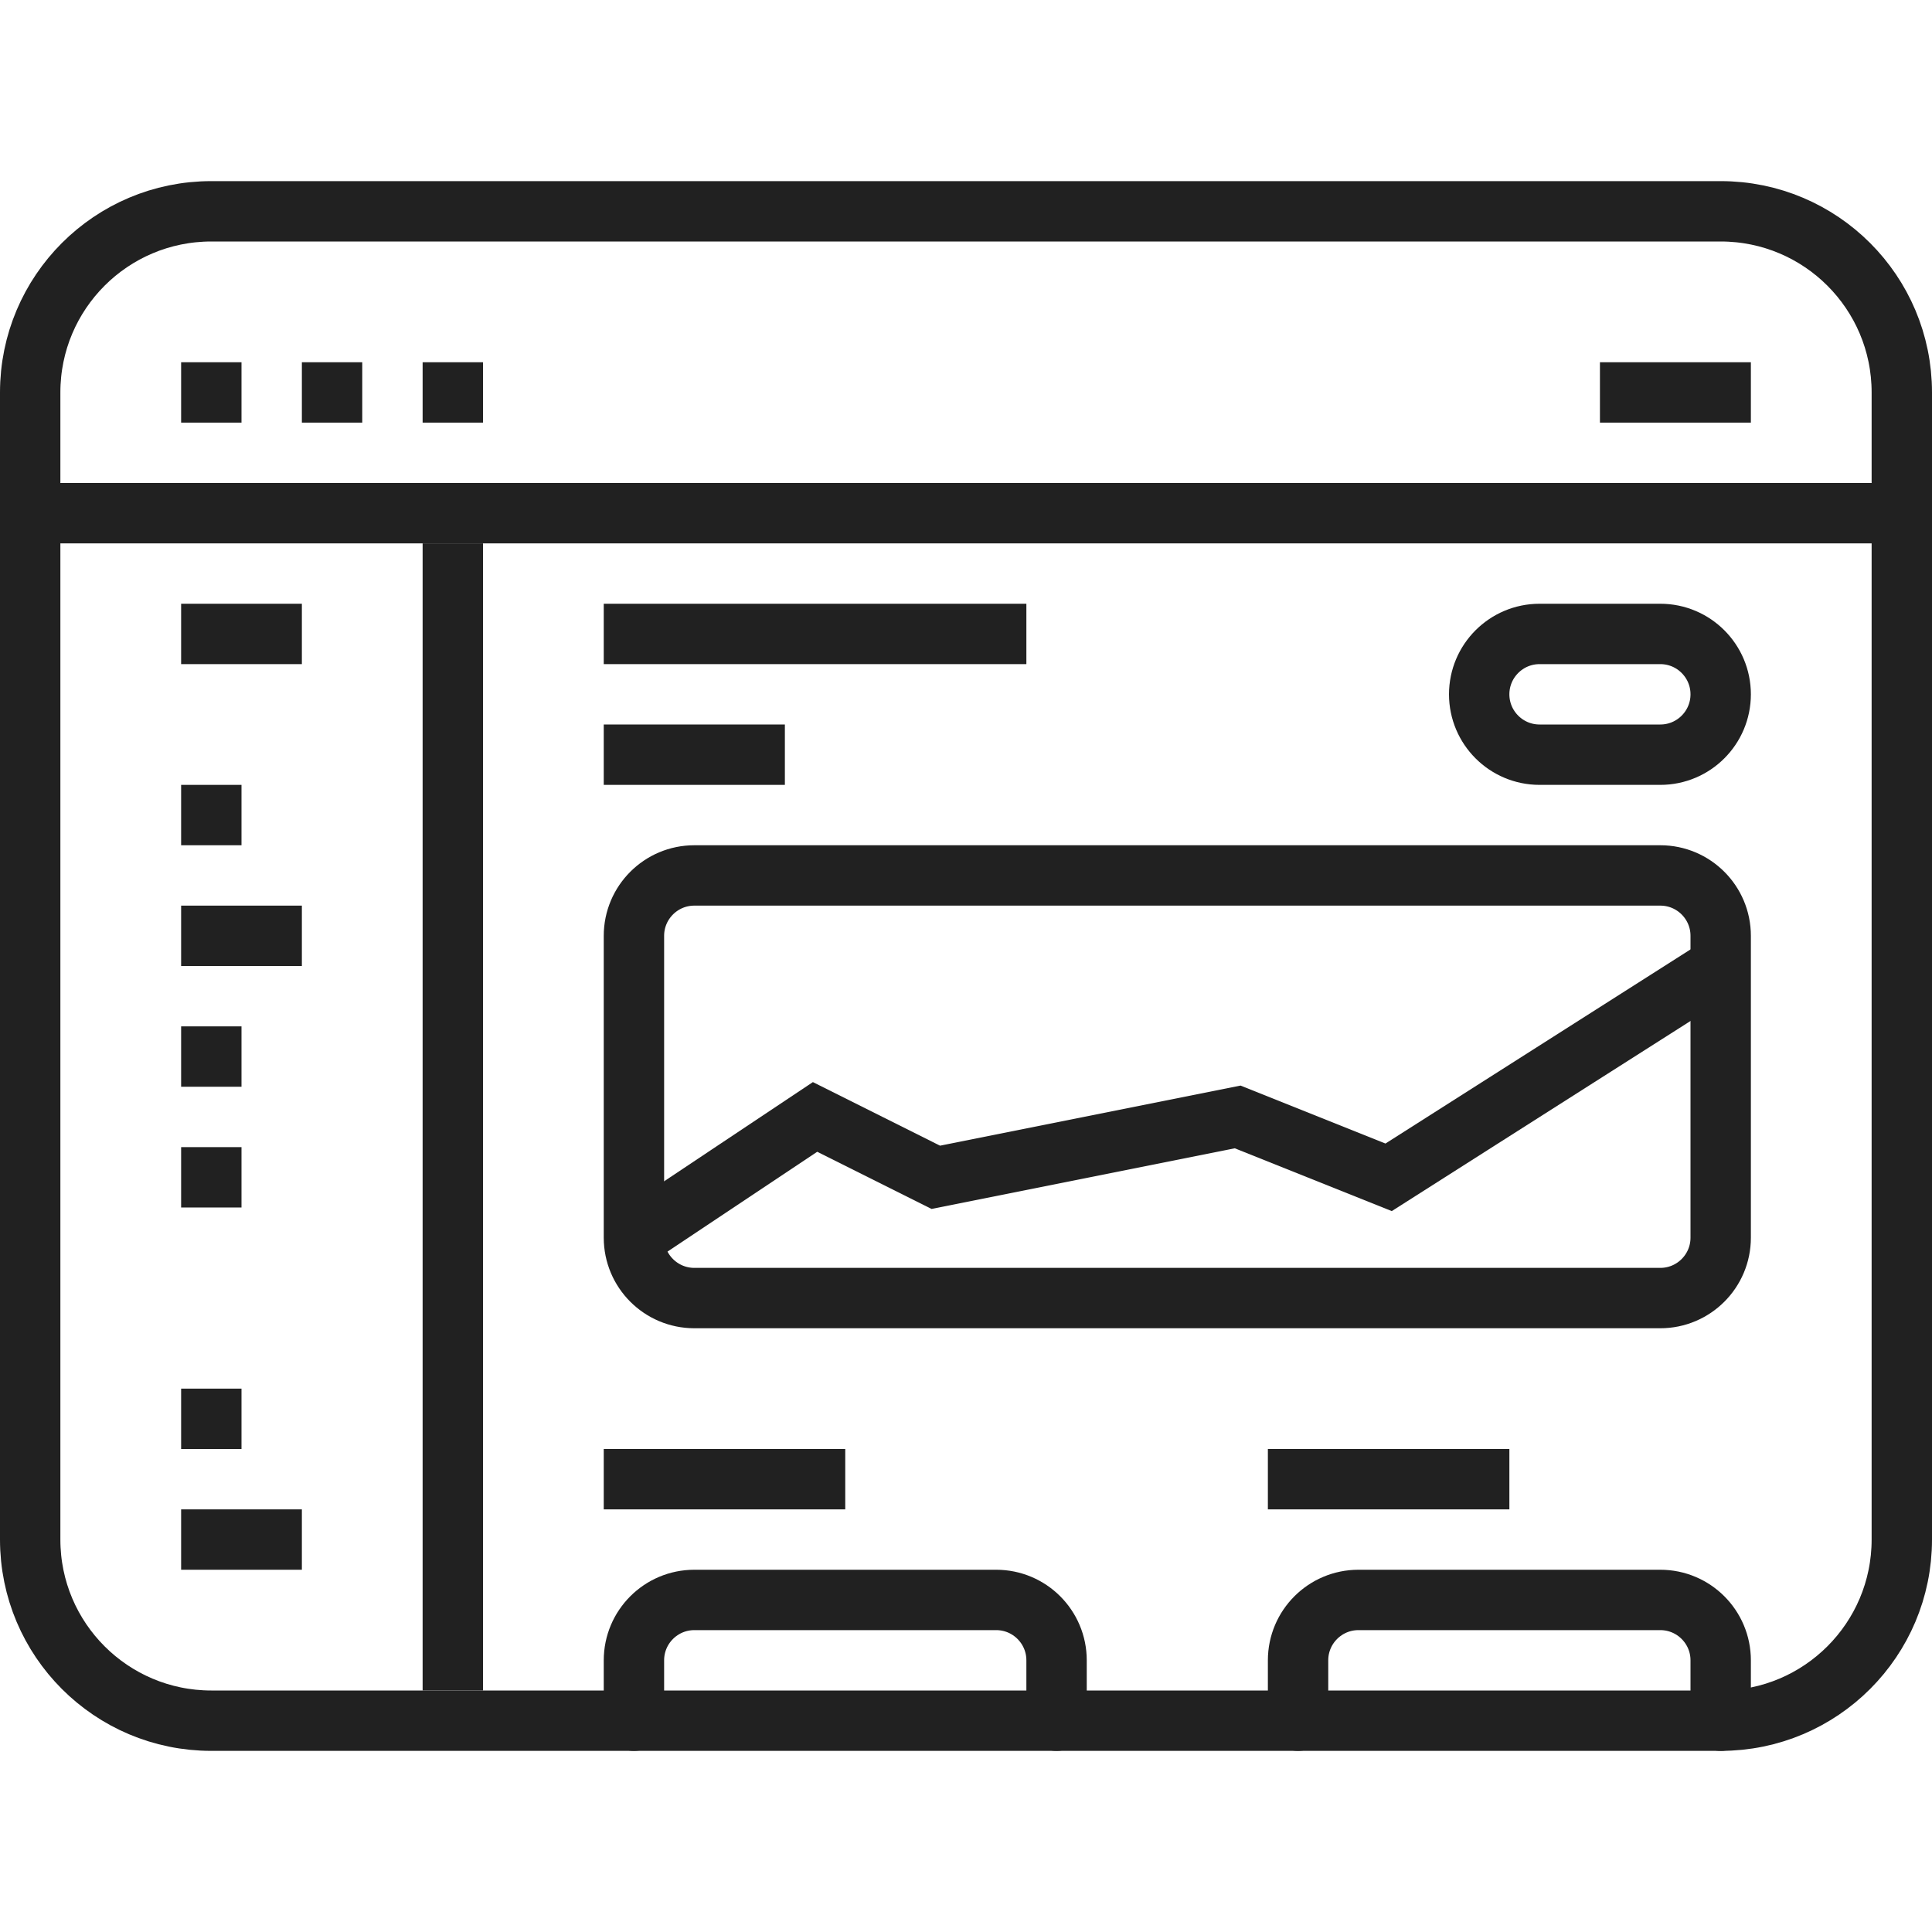
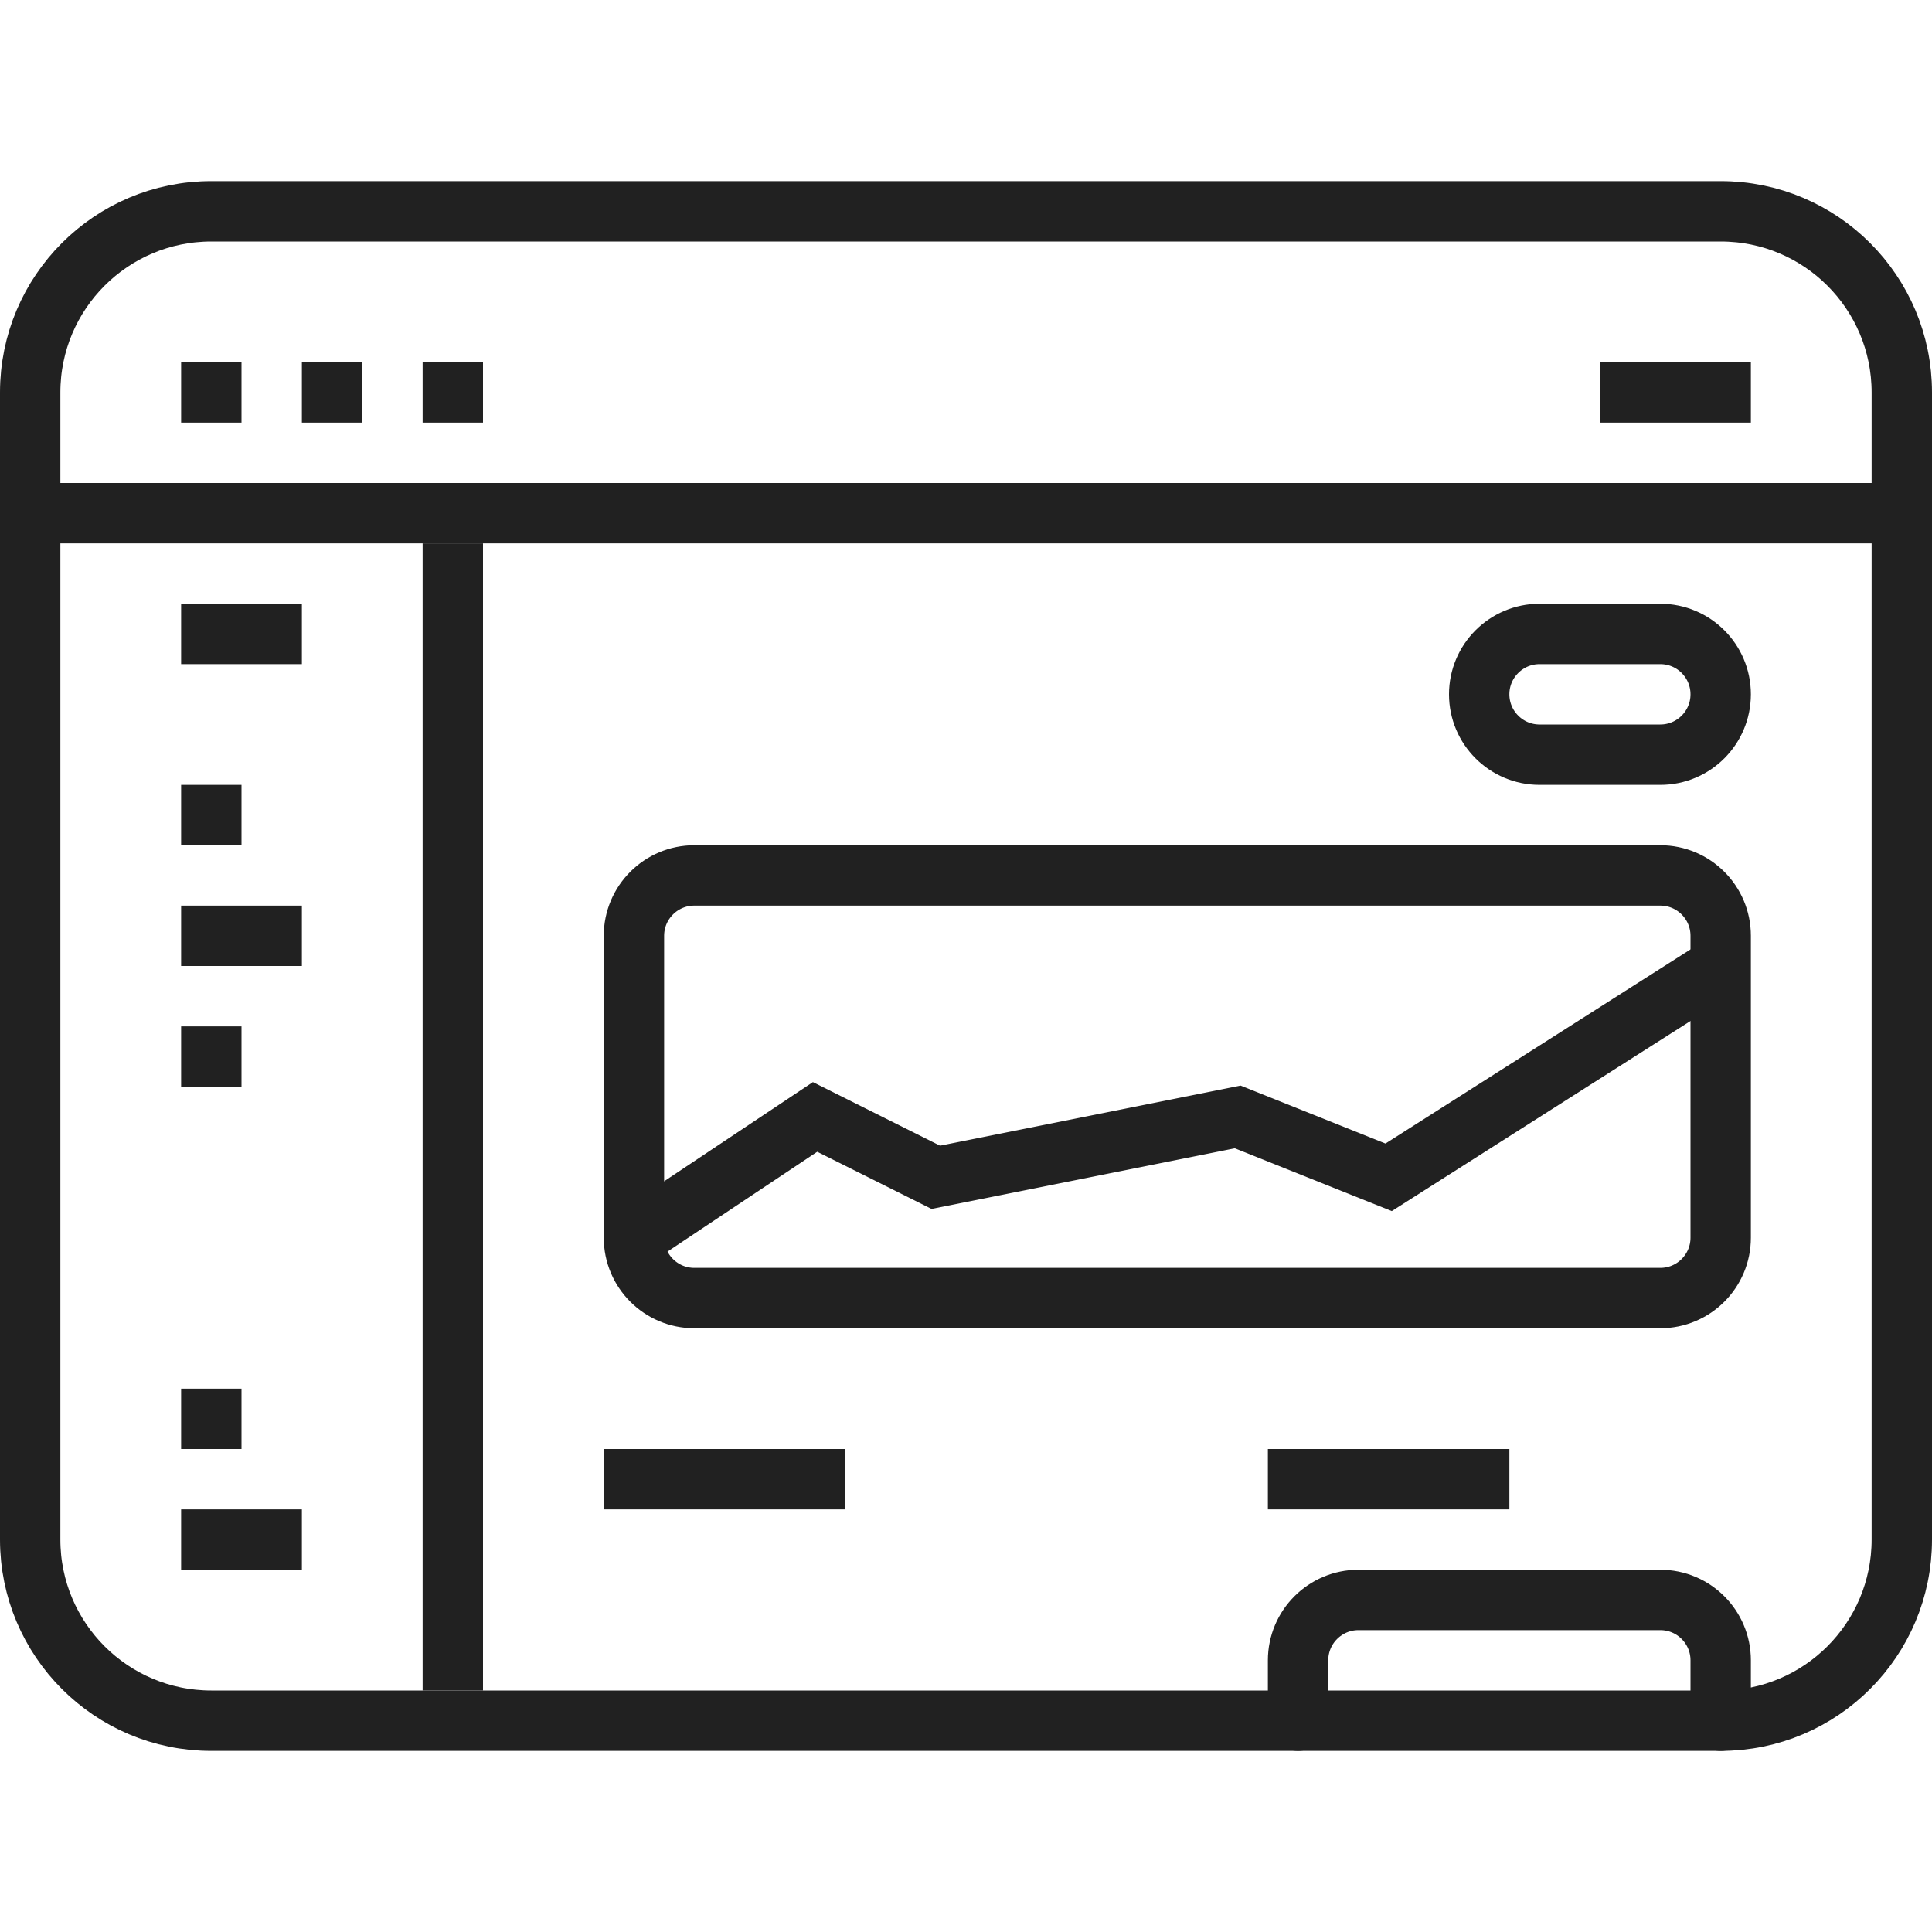
<svg xmlns="http://www.w3.org/2000/svg" width="32" height="32" viewBox="0 0 32 32" fill="none">
  <g clip-path="url(#clip0)">
    <path d="M0.5 8.5V25.5C0.5 27.157 1.843 28.5 3.5 28.5H28.5C30.157 28.5 31.5 27.157 31.5 25.5V8.5M0.5 8.5V6.5C0.5 4.843 1.843 3.5 3.5 3.5H28.5C30.157 3.5 31.5 4.843 31.5 6.5V8.5M0.5 8.5H31.5M26.5 6.5H29M3 6.5H4M6 6.5H5M8 6.5H7" stroke="#212121" />
    <path d="M27.5 14.5H11.5C10.948 14.5 10.5 14.948 10.5 15.5V20.5C10.5 21.052 10.948 21.5 11.5 21.5H27.5C28.052 21.5 28.5 21.052 28.5 20.5V15.5C28.5 14.948 28.052 14.5 27.5 14.5Z" stroke="#212121" stroke-linecap="round" />
    <path d="M10.5 20.5L13.5 18.5L15.5 19.5L20.5 18.5L23 19.5L28.5 16" stroke="#212121" />
-     <path d="M17.5 28.5V27.5C17.5 26.948 17.052 26.5 16.5 26.5H11.5C10.948 26.5 10.5 26.948 10.5 27.5V28.5" stroke="#212121" stroke-linecap="round" />
    <path d="M28.5 28.5V27.5C28.5 26.948 28.052 26.5 27.5 26.5H22.5C21.948 26.5 21.5 26.948 21.5 27.5V28.5" stroke="#212121" stroke-linecap="round" />
    <path d="M3 10.5H5" stroke="#212121" />
    <path d="M3 13.5H4" stroke="#212121" />
    <path d="M3 15.5H5" stroke="#212121" />
    <path d="M3 17.5H4" stroke="#212121" />
-     <path d="M3 19.5H4" stroke="#212121" />
    <path d="M10 24.5H14" stroke="#212121" />
-     <path d="M10 10.5H17" stroke="#212121" />
    <path d="M27.5 10.5H25.5C24.948 10.5 24.5 10.948 24.5 11.5C24.5 12.052 24.948 12.5 25.5 12.5H27.5C28.052 12.5 28.5 12.052 28.5 11.5C28.5 10.948 28.052 10.5 27.5 10.5Z" stroke="#212121" />
-     <path d="M10 12.5H13" stroke="#212121" />
    <path d="M21 24.5H25" stroke="#212121" />
    <path d="M3 23.5H4" stroke="#212121" />
    <path d="M3 25.5H5" stroke="#212121" />
    <path d="M7.5 9L7.5 28" stroke="#212121" />
  </g>
  <defs>
    <clipPath id="clip0">
      <rect width="32" height="32" fill="white" />
    </clipPath>
  </defs>
</svg>